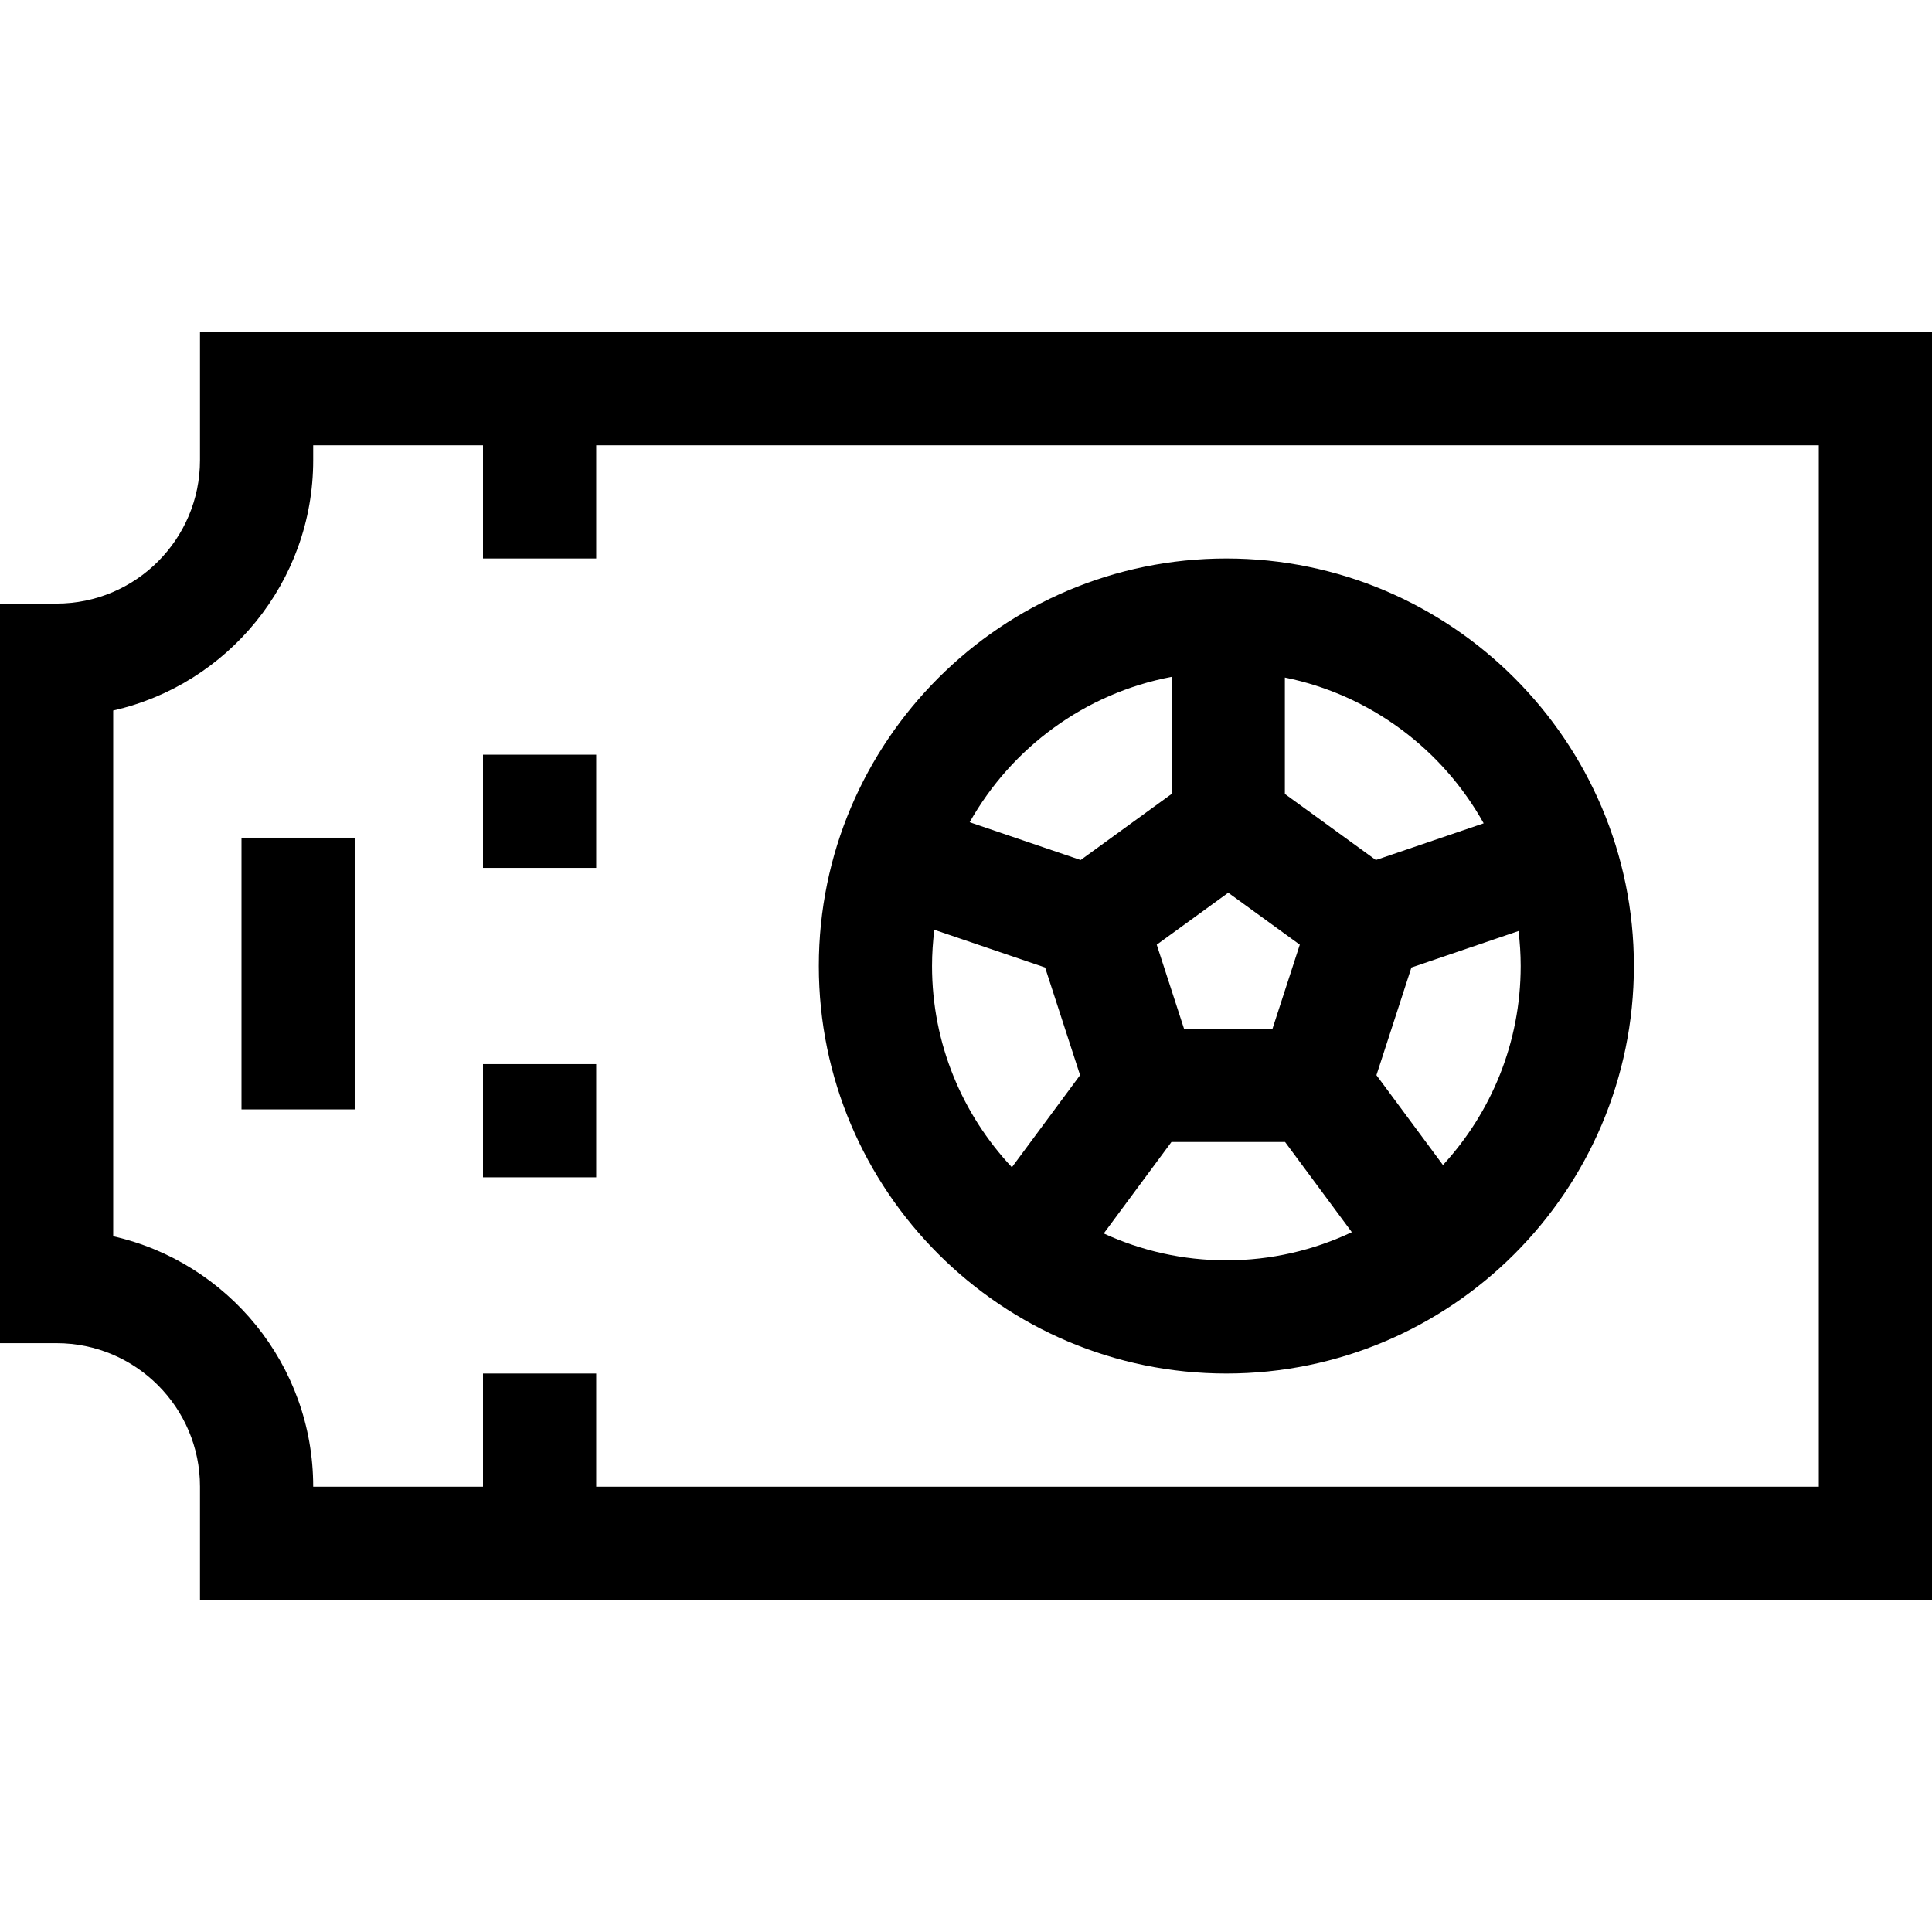
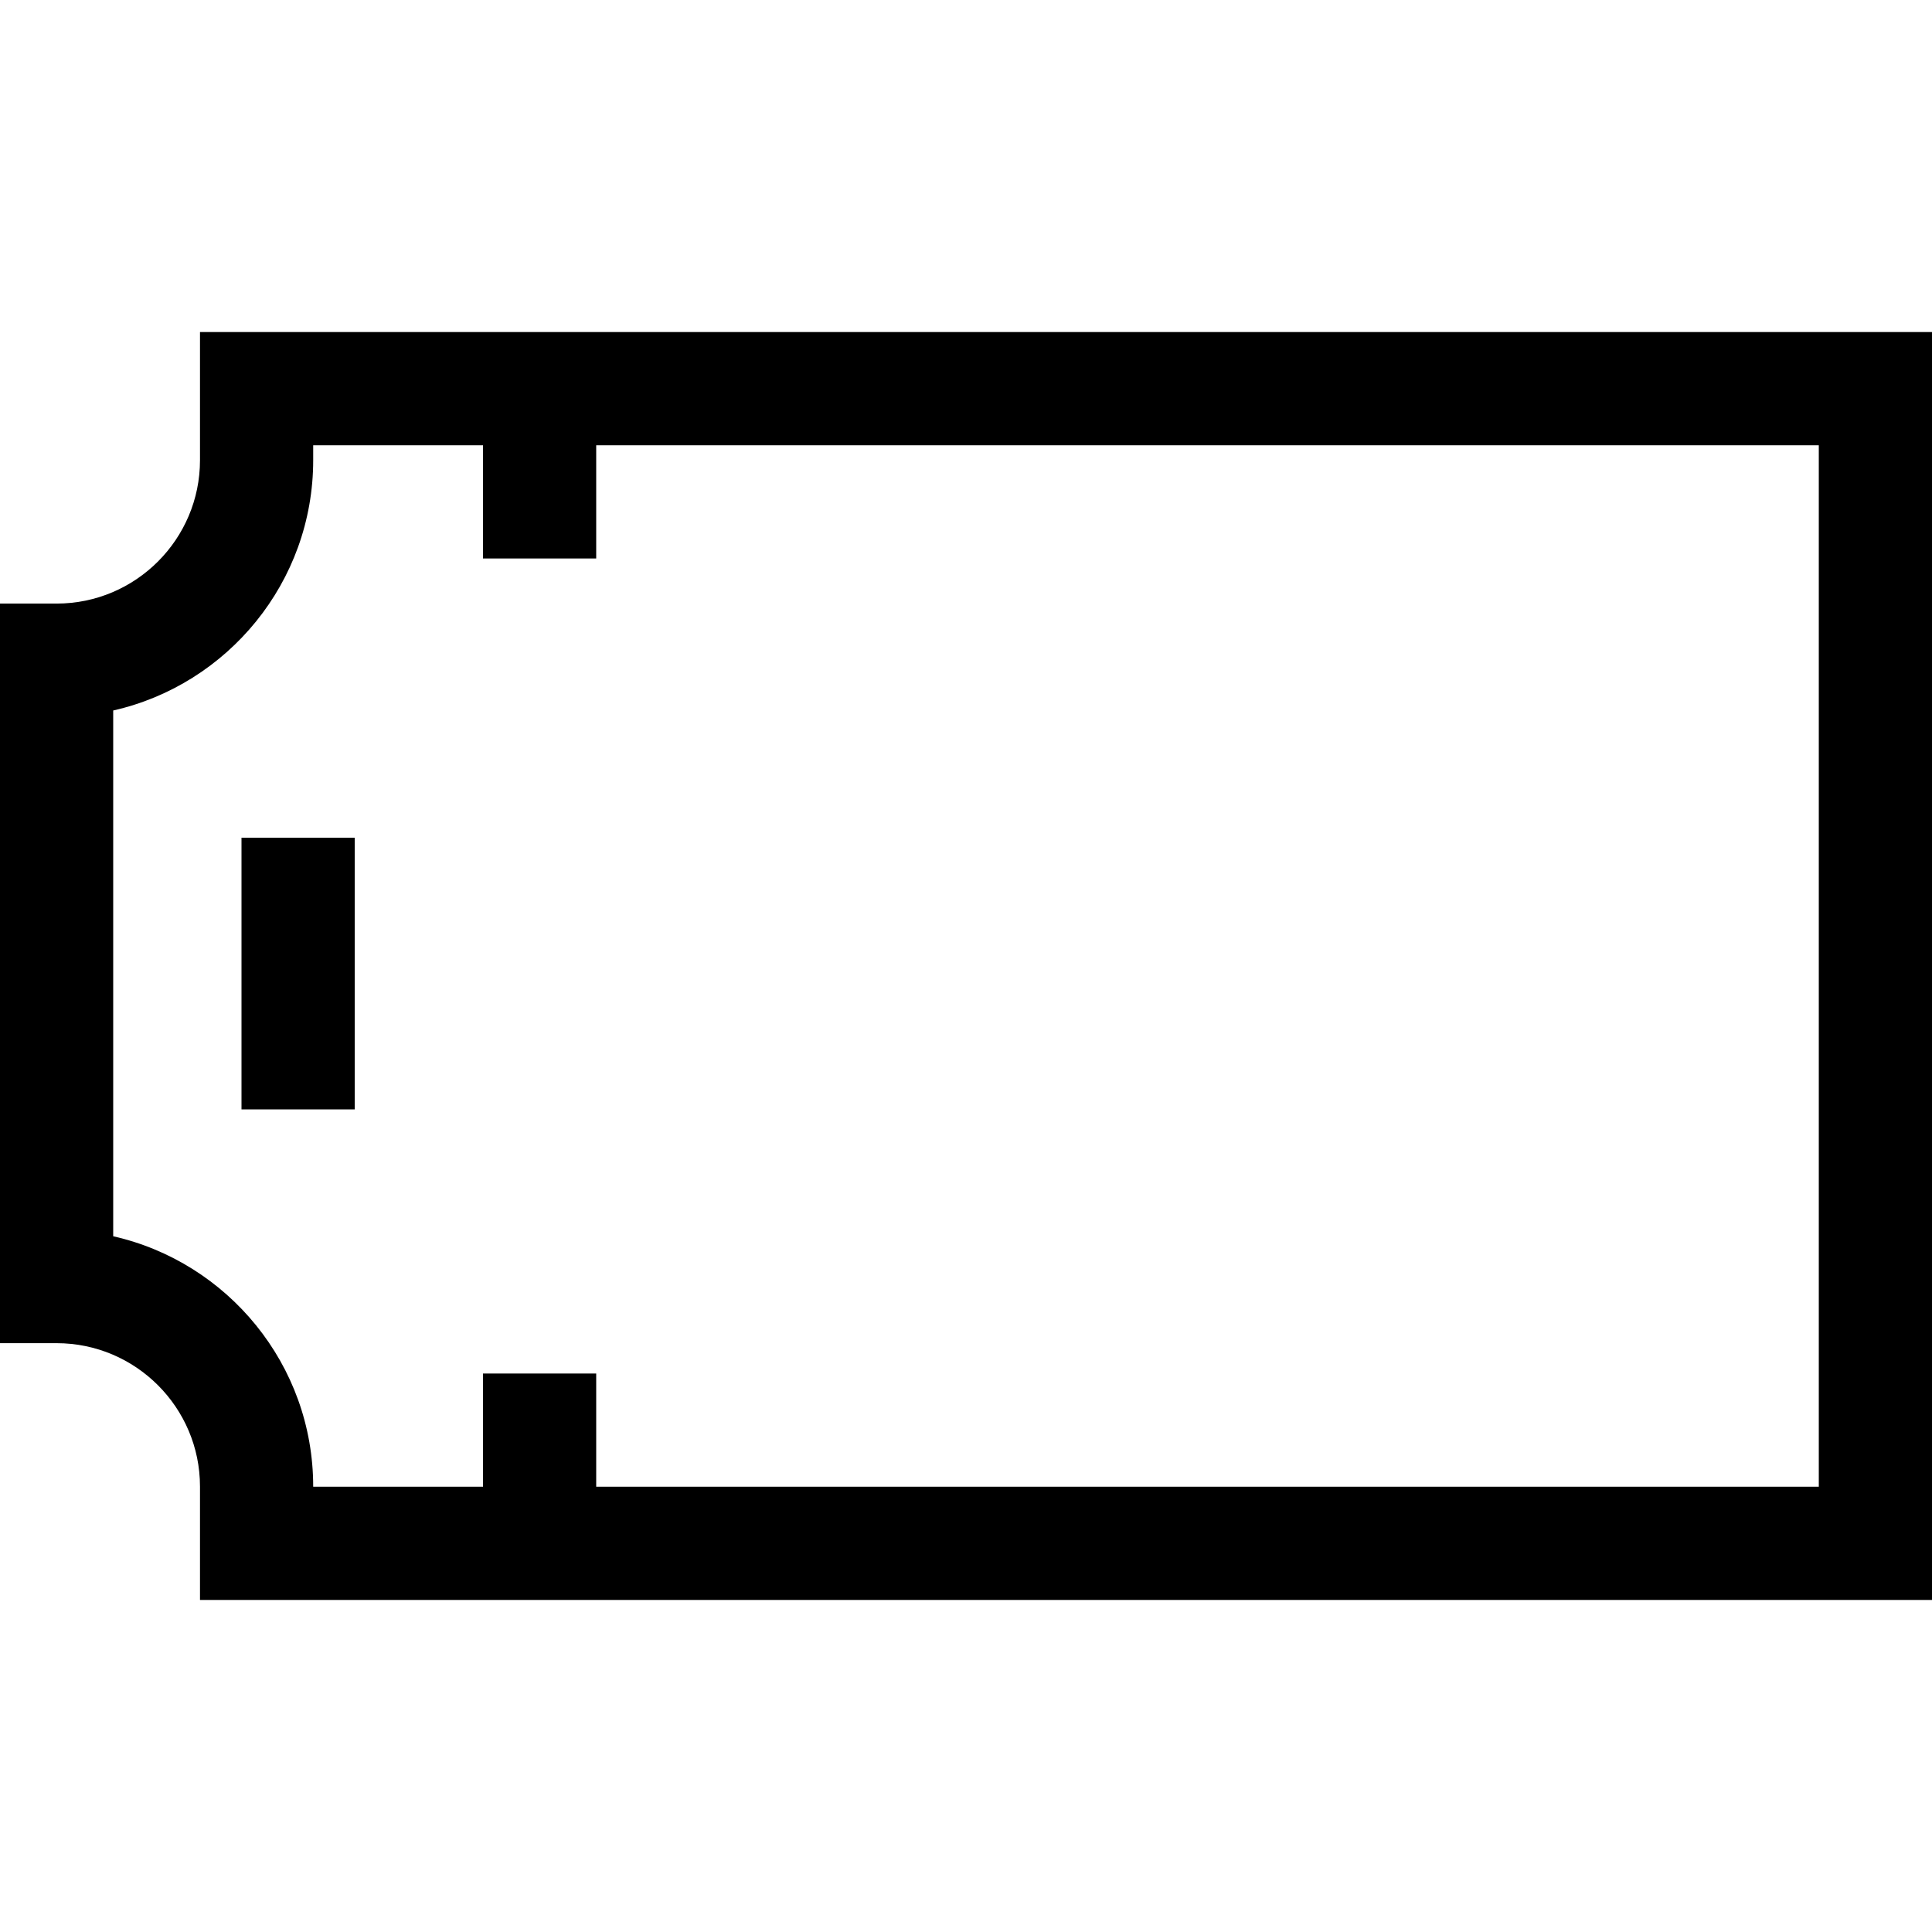
<svg xmlns="http://www.w3.org/2000/svg" id="Capa_1" height="512" viewBox="0 0 512 512" width="512">
  <g>
    <path d="m53 88v33.955c0 20.953-17.047 38-38 38h-15v196h15c20.953 0 38 17.047 38 38v30.045h459v-336zm429 306h-324v-30h-30v30h-45v-.045c0-32.344-22.696-59.485-53-66.333v-139.334c30.304-6.848 53-33.989 53-66.333v-3.955h45v30h30v-30h324z" />
-     <path d="m128 282h30v30h-30z" />
-     <path d="m128 200h30v30h-30z" />
    <path d="m64 222h30v72h-30z" />
-     <path d="m325 364c59.552 0 108-48.448 108-108s-48.448-108-108-108-108 48.448-108 108 48.448 108 108 108zm.503-127.419 18.957 13.773-7.241 22.286h-23.432l-7.241-22.286zm-32.998 90.3 17.943-24.241h30.11l17.691 23.899c-10.093 4.777-21.362 7.461-33.249 7.461-11.594 0-22.595-2.562-32.495-7.119zm89.896-18.136-17.63-23.818 9.268-28.525 28.391-9.67c.362 3.042.57 6.13.57 9.268 0 20.323-7.819 38.849-20.599 52.745zm10.789-90.558-28.571 9.731-24.116-17.521v-30.845c22.656 4.587 41.771 19.028 52.687 38.635zm-82.687-38.815v31.025l-24.116 17.521-29.412-10.018c11.104-19.747 30.547-34.189 53.528-38.528zm-62.892 67.032 29.355 9.998 9.268 28.525-18.07 24.412c-13.109-13.961-21.164-32.722-21.164-53.339 0-3.251.223-6.448.611-9.596z" />
  </g>
</svg>